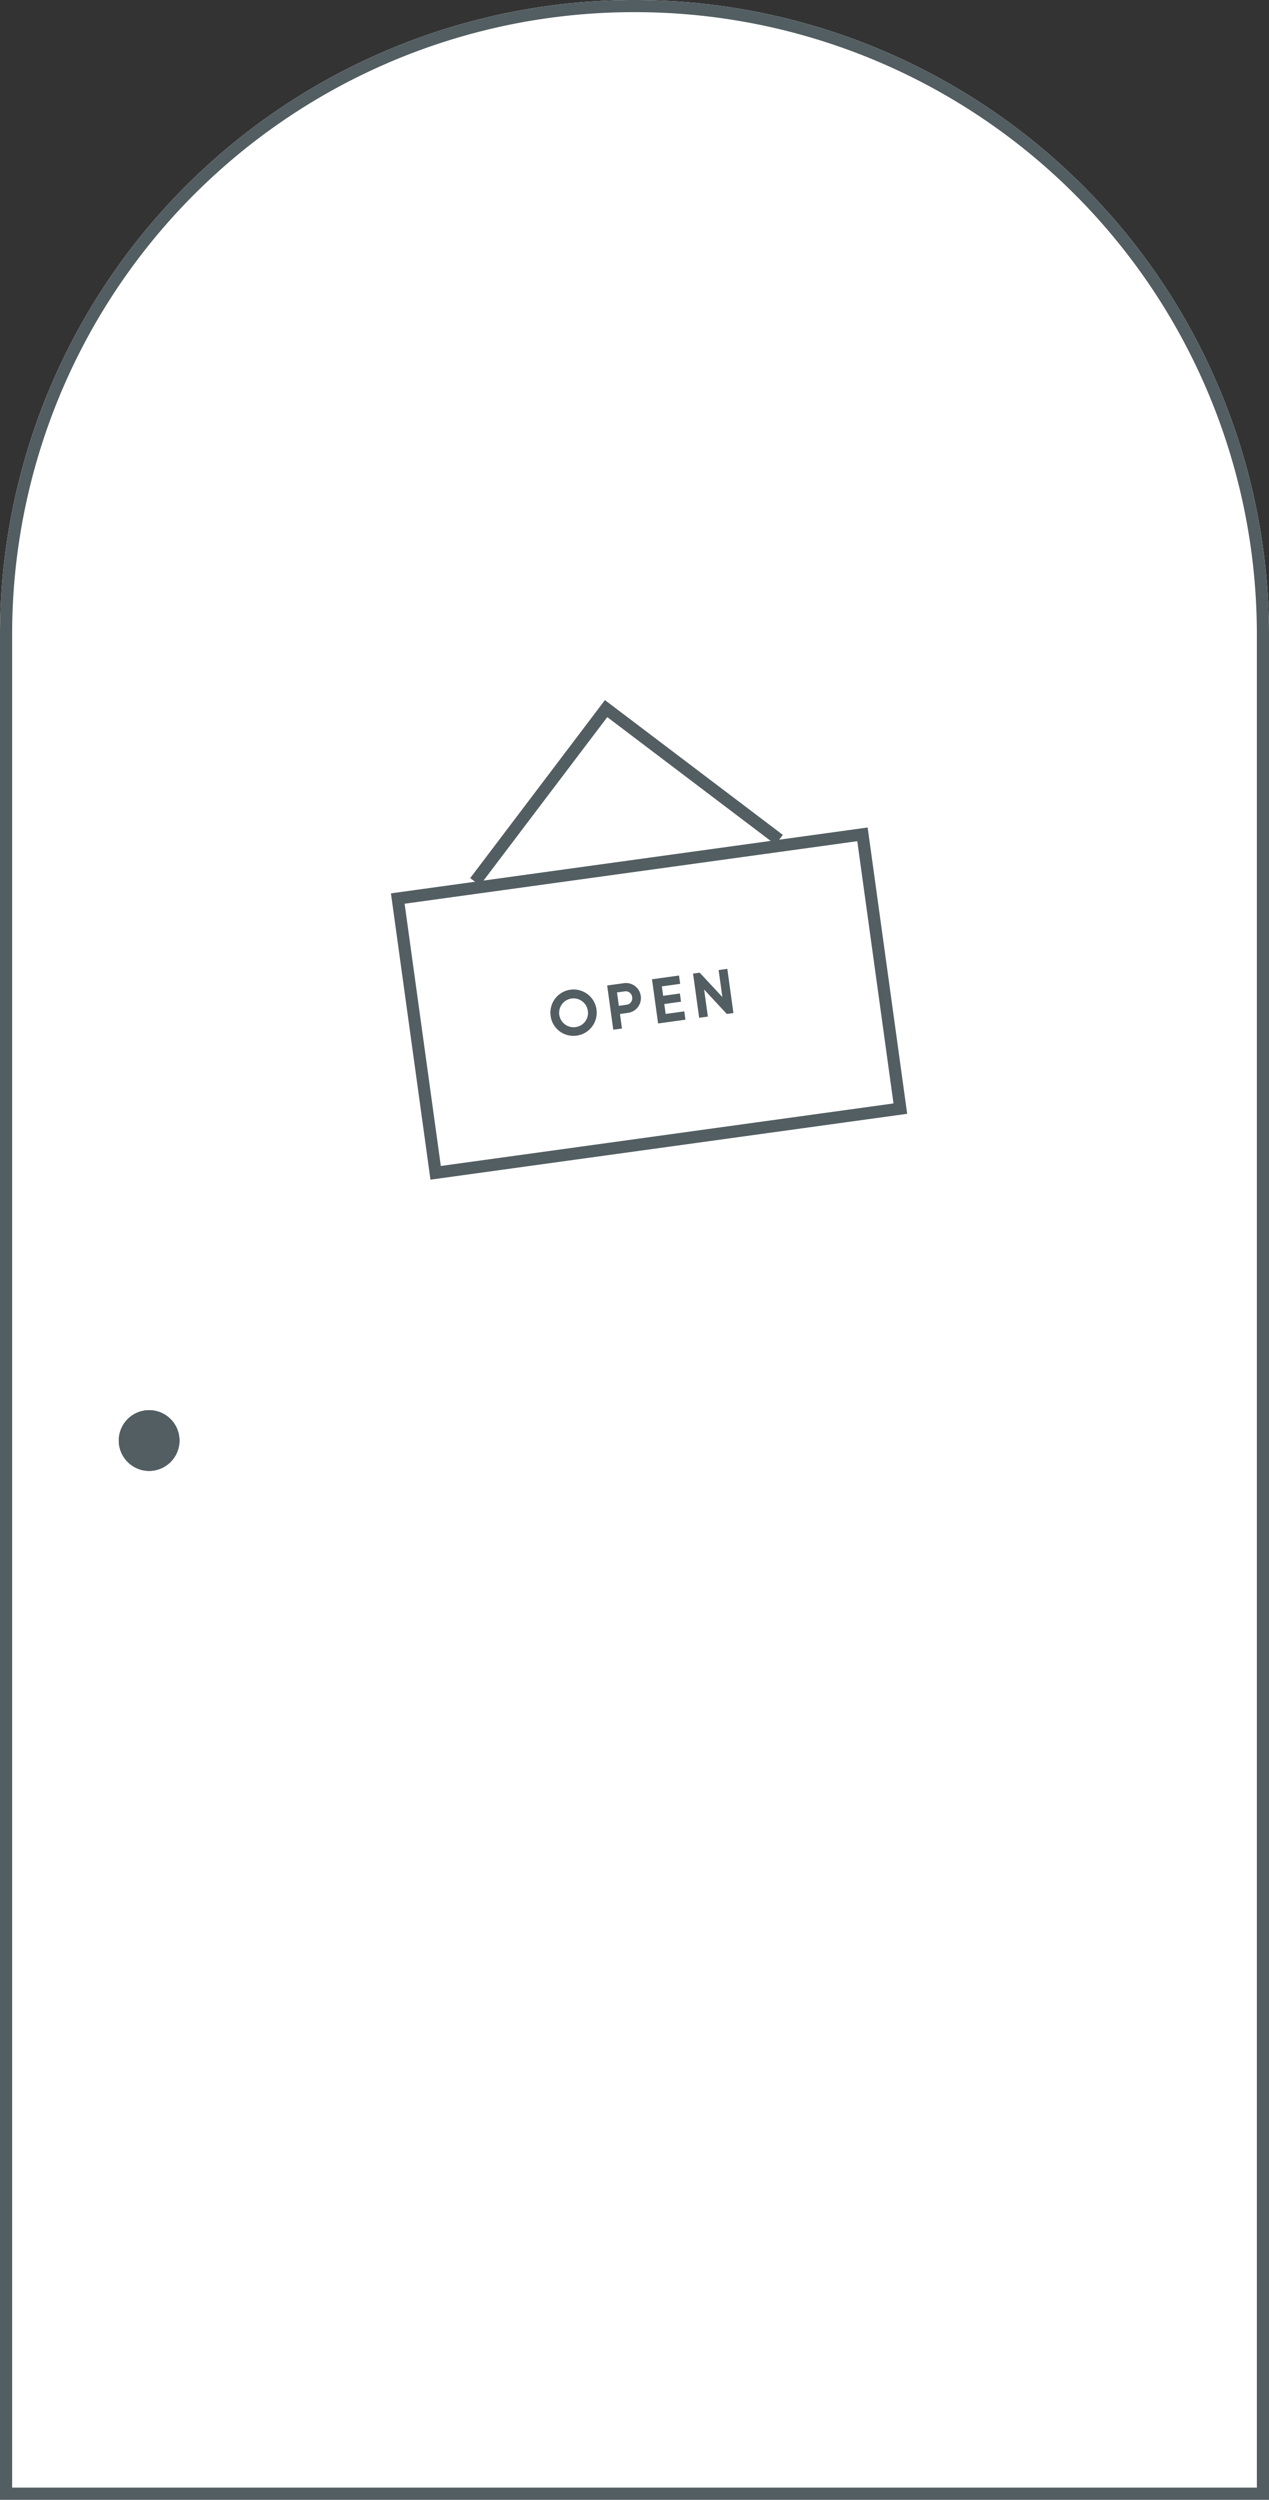
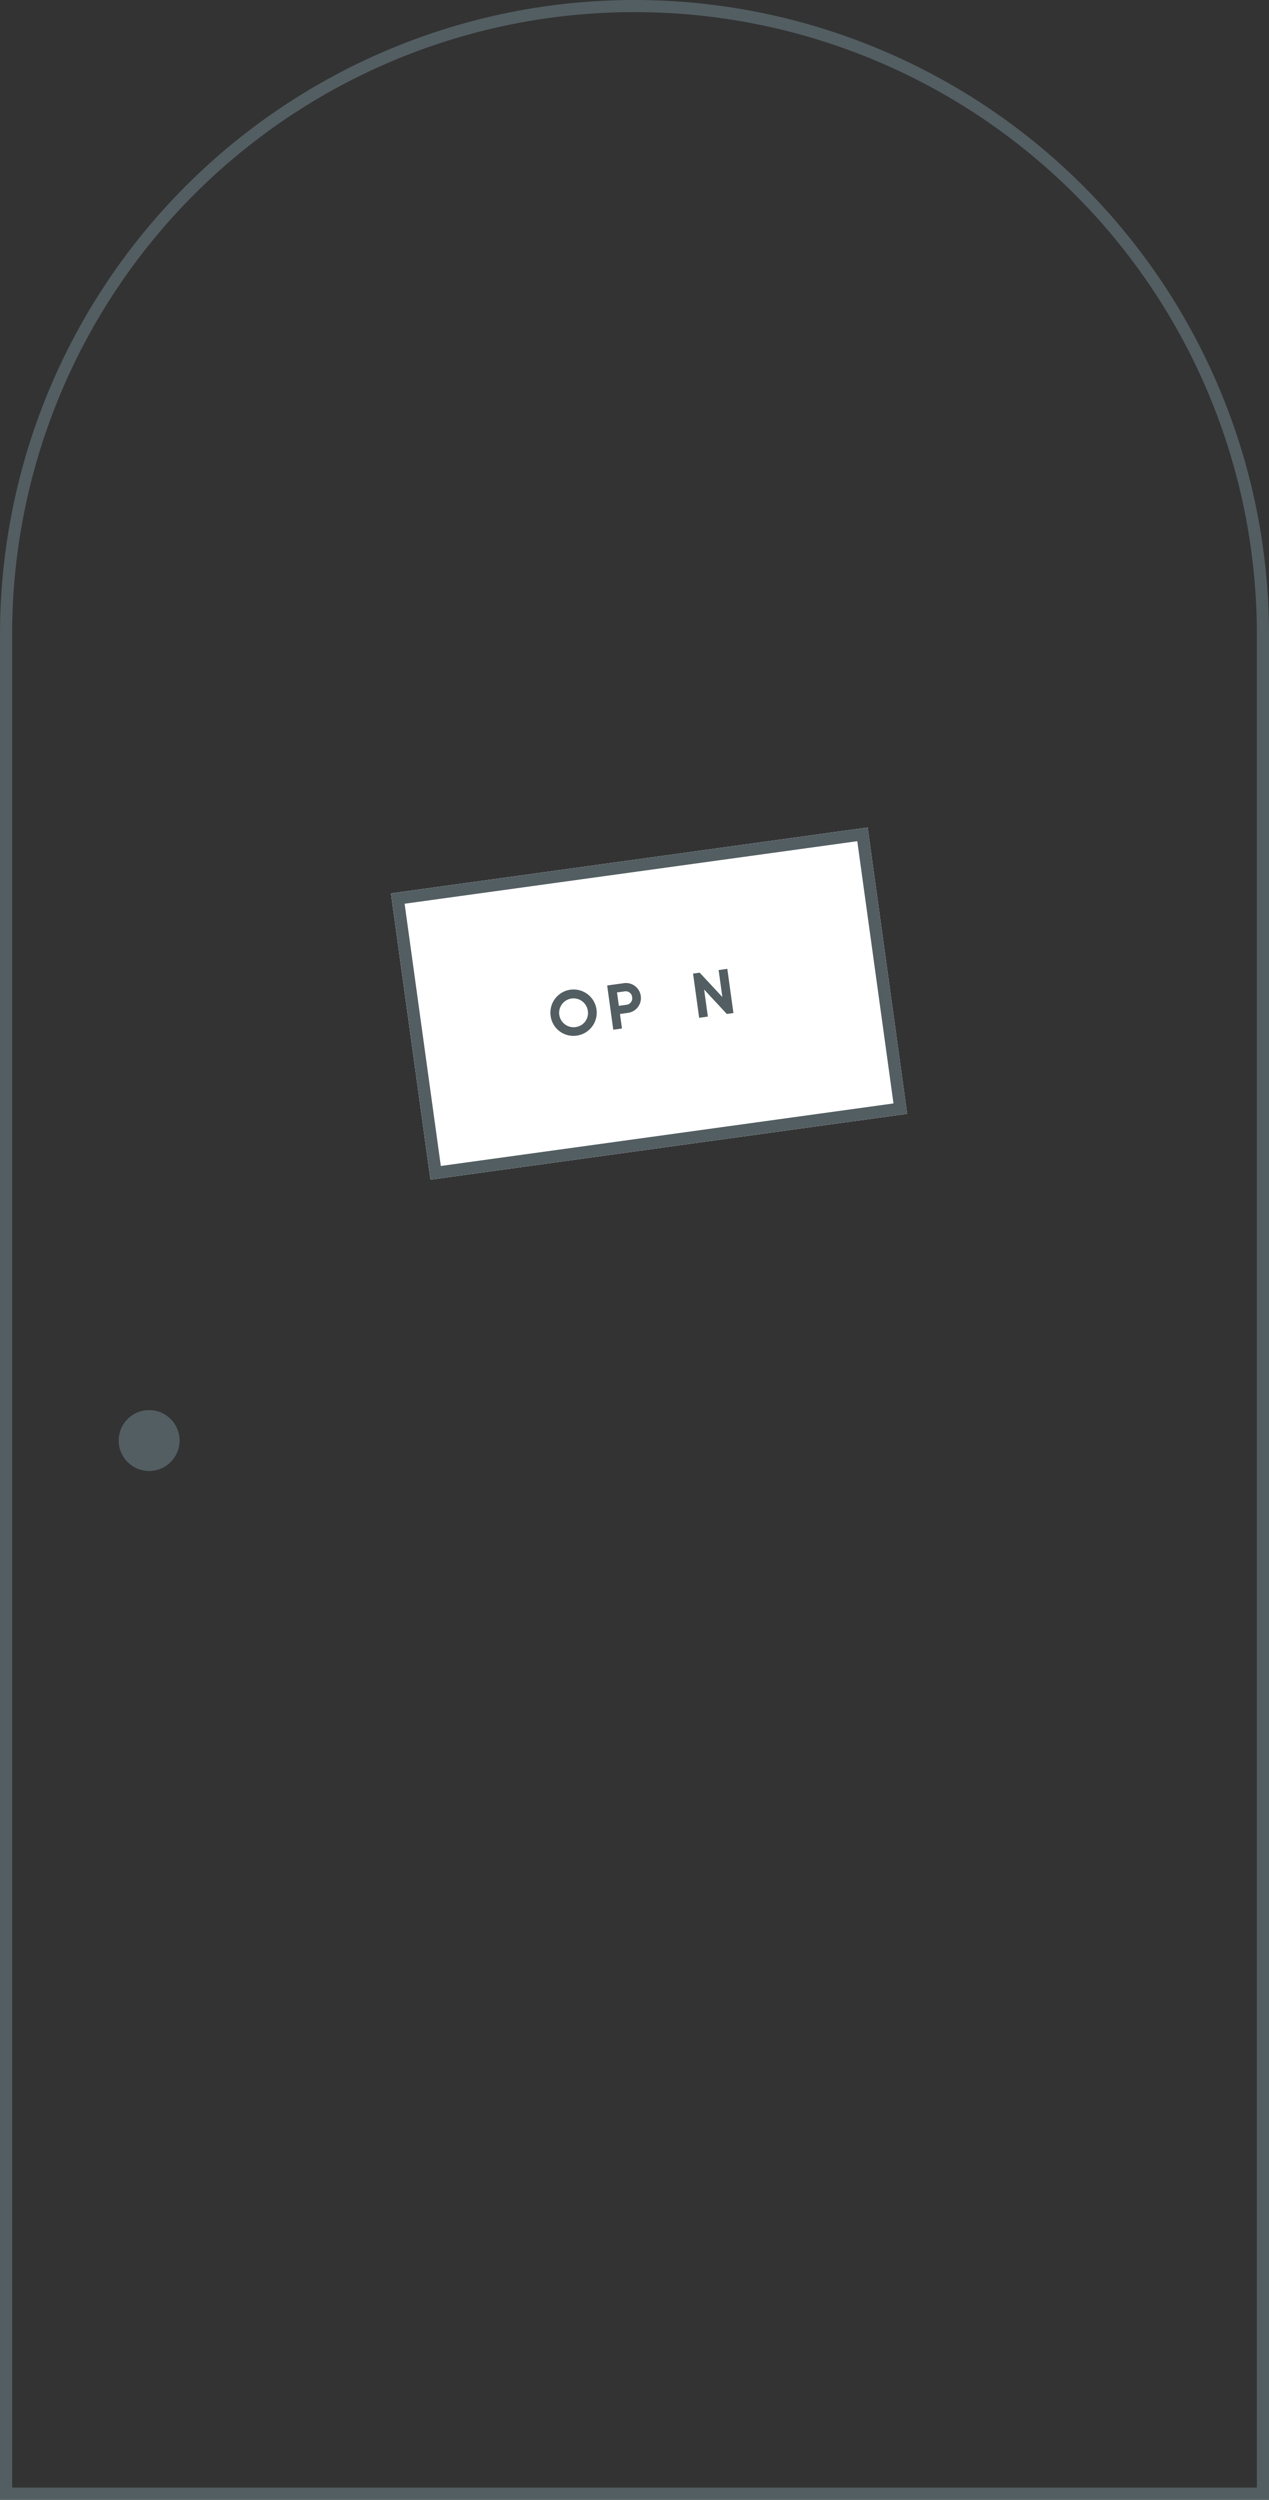
<svg xmlns="http://www.w3.org/2000/svg" width="128" height="252.033" viewBox="0 0 128 252.033">
  <rect x="0" y="0" width="128" height="252.033" fill="#333333" stroke="none" />
  <g id="グループ_866" data-name="グループ 866" transform="translate(-656 -228)">
    <g id="グループ_841" data-name="グループ 841" transform="translate(677 306)">
      <g id="グループ_840" data-name="グループ 840" transform="translate(-21 -78)">
        <g id="グループ_836" data-name="グループ 836">
-           <path id="パス_1577" data-name="パス 1577" d="M400.51,1087.812a64,64,0,0,0-64,64v188.033h128V1151.812A64,64,0,0,0,400.51,1087.812Z" transform="translate(-336.51 -1087.812)" fill="#fff" />
          <path id="パス_1578" data-name="パス 1578" d="M400.51,1089.037a62.722,62.722,0,0,1,62.775,62.775V1338.62H337.735V1151.812a62.722,62.722,0,0,1,62.775-62.775m0-1.225a64,64,0,0,0-64,64v188.033h128V1151.812a64,64,0,0,0-64-64Z" transform="translate(-336.51 -1087.812)" fill="#535e62" />
        </g>
        <g id="グループ_837" data-name="グループ 837" transform="translate(11.982 142.178)">
          <circle id="楕円形_121" data-name="楕円形 121" cx="3.062" cy="3.062" r="3.062" transform="translate(0)" fill="#535e62" />
          <path id="パス_1579" data-name="パス 1579" d="M378.7,1553.374a1.837,1.837,0,1,1-1.837,1.837,1.839,1.839,0,0,1,1.837-1.837m0-1.225a3.062,3.062,0,1,0,3.062,3.062,3.062,3.062,0,0,0-3.062-3.062Z" transform="translate(-375.641 -1552.149)" fill="#535e62" />
        </g>
        <g id="グループ_838" data-name="グループ 838" transform="translate(39.431 83.43)">
          <rect id="長方形_2221" data-name="長方形 2221" width="48.542" height="29.141" transform="translate(0 6.641) rotate(-7.863)" fill="#fff" />
          <path id="パス_1580" data-name="パス 1580" d="M512.327,1361.666l3.652,26.44-45.659,6.306-3.652-26.44,45.659-6.306m1.046-1.381-48.085,6.641,3.987,28.867,48.086-6.641-3.987-28.867Z" transform="translate(-465.287 -1360.285)" fill="#535e62" />
        </g>
        <g id="グループ_839" data-name="グループ 839" transform="translate(55.515 97.682)">
          <path id="パス_1581" data-name="パス 1581" d="M517.838,1416.259a2.337,2.337,0,1,1,2.631,2A2.314,2.314,0,0,1,517.838,1416.259Zm3.751-.518a1.453,1.453,0,1,0-1.238,1.657A1.427,1.427,0,0,0,521.589,1415.741Z" transform="translate(-517.815 -1411.526)" fill="#535e62" />
          <path id="パス_1582" data-name="パス 1582" d="M539.912,1412.8a1.506,1.506,0,0,1-1.315,1.707l-.783.109.2,1.465-.879.121-.615-4.458,1.662-.23A1.507,1.507,0,0,1,539.912,1412.8Zm-.872.121a.648.648,0,0,0-.743-.585l-.783.108.186,1.35.783-.108A.653.653,0,0,0,539.039,1412.917Z" transform="translate(-530.793 -1410.066)" fill="#535e62" />
-           <path id="パス_1583" data-name="パス 1583" d="M554.548,1412.638l.116.841-2.758.381-.616-4.458,2.726-.377.116.841-1.846.255.131.949,1.687-.233.114.828-1.687.233.138,1Z" transform="translate(-541.041 -1408.353)" fill="#535e62" />
          <path id="パス_1584" data-name="パス 1584" d="M568.27,1406.828l.616,4.458-.668.092-2.287-2.462.376,2.726-.878.121-.616-4.458.669-.092,2.286,2.455-.376-2.719Z" transform="translate(-550.422 -1406.828)" fill="#535e62" />
        </g>
-         <path id="パス_1585" data-name="パス 1585" d="M492.377,1337.016l-.976-.739,13.59-17.946,17.946,13.591-.739.977-16.97-12.851Z" transform="translate(-443.974 -1247.746)" fill="#535e62" />
      </g>
    </g>
  </g>
</svg>